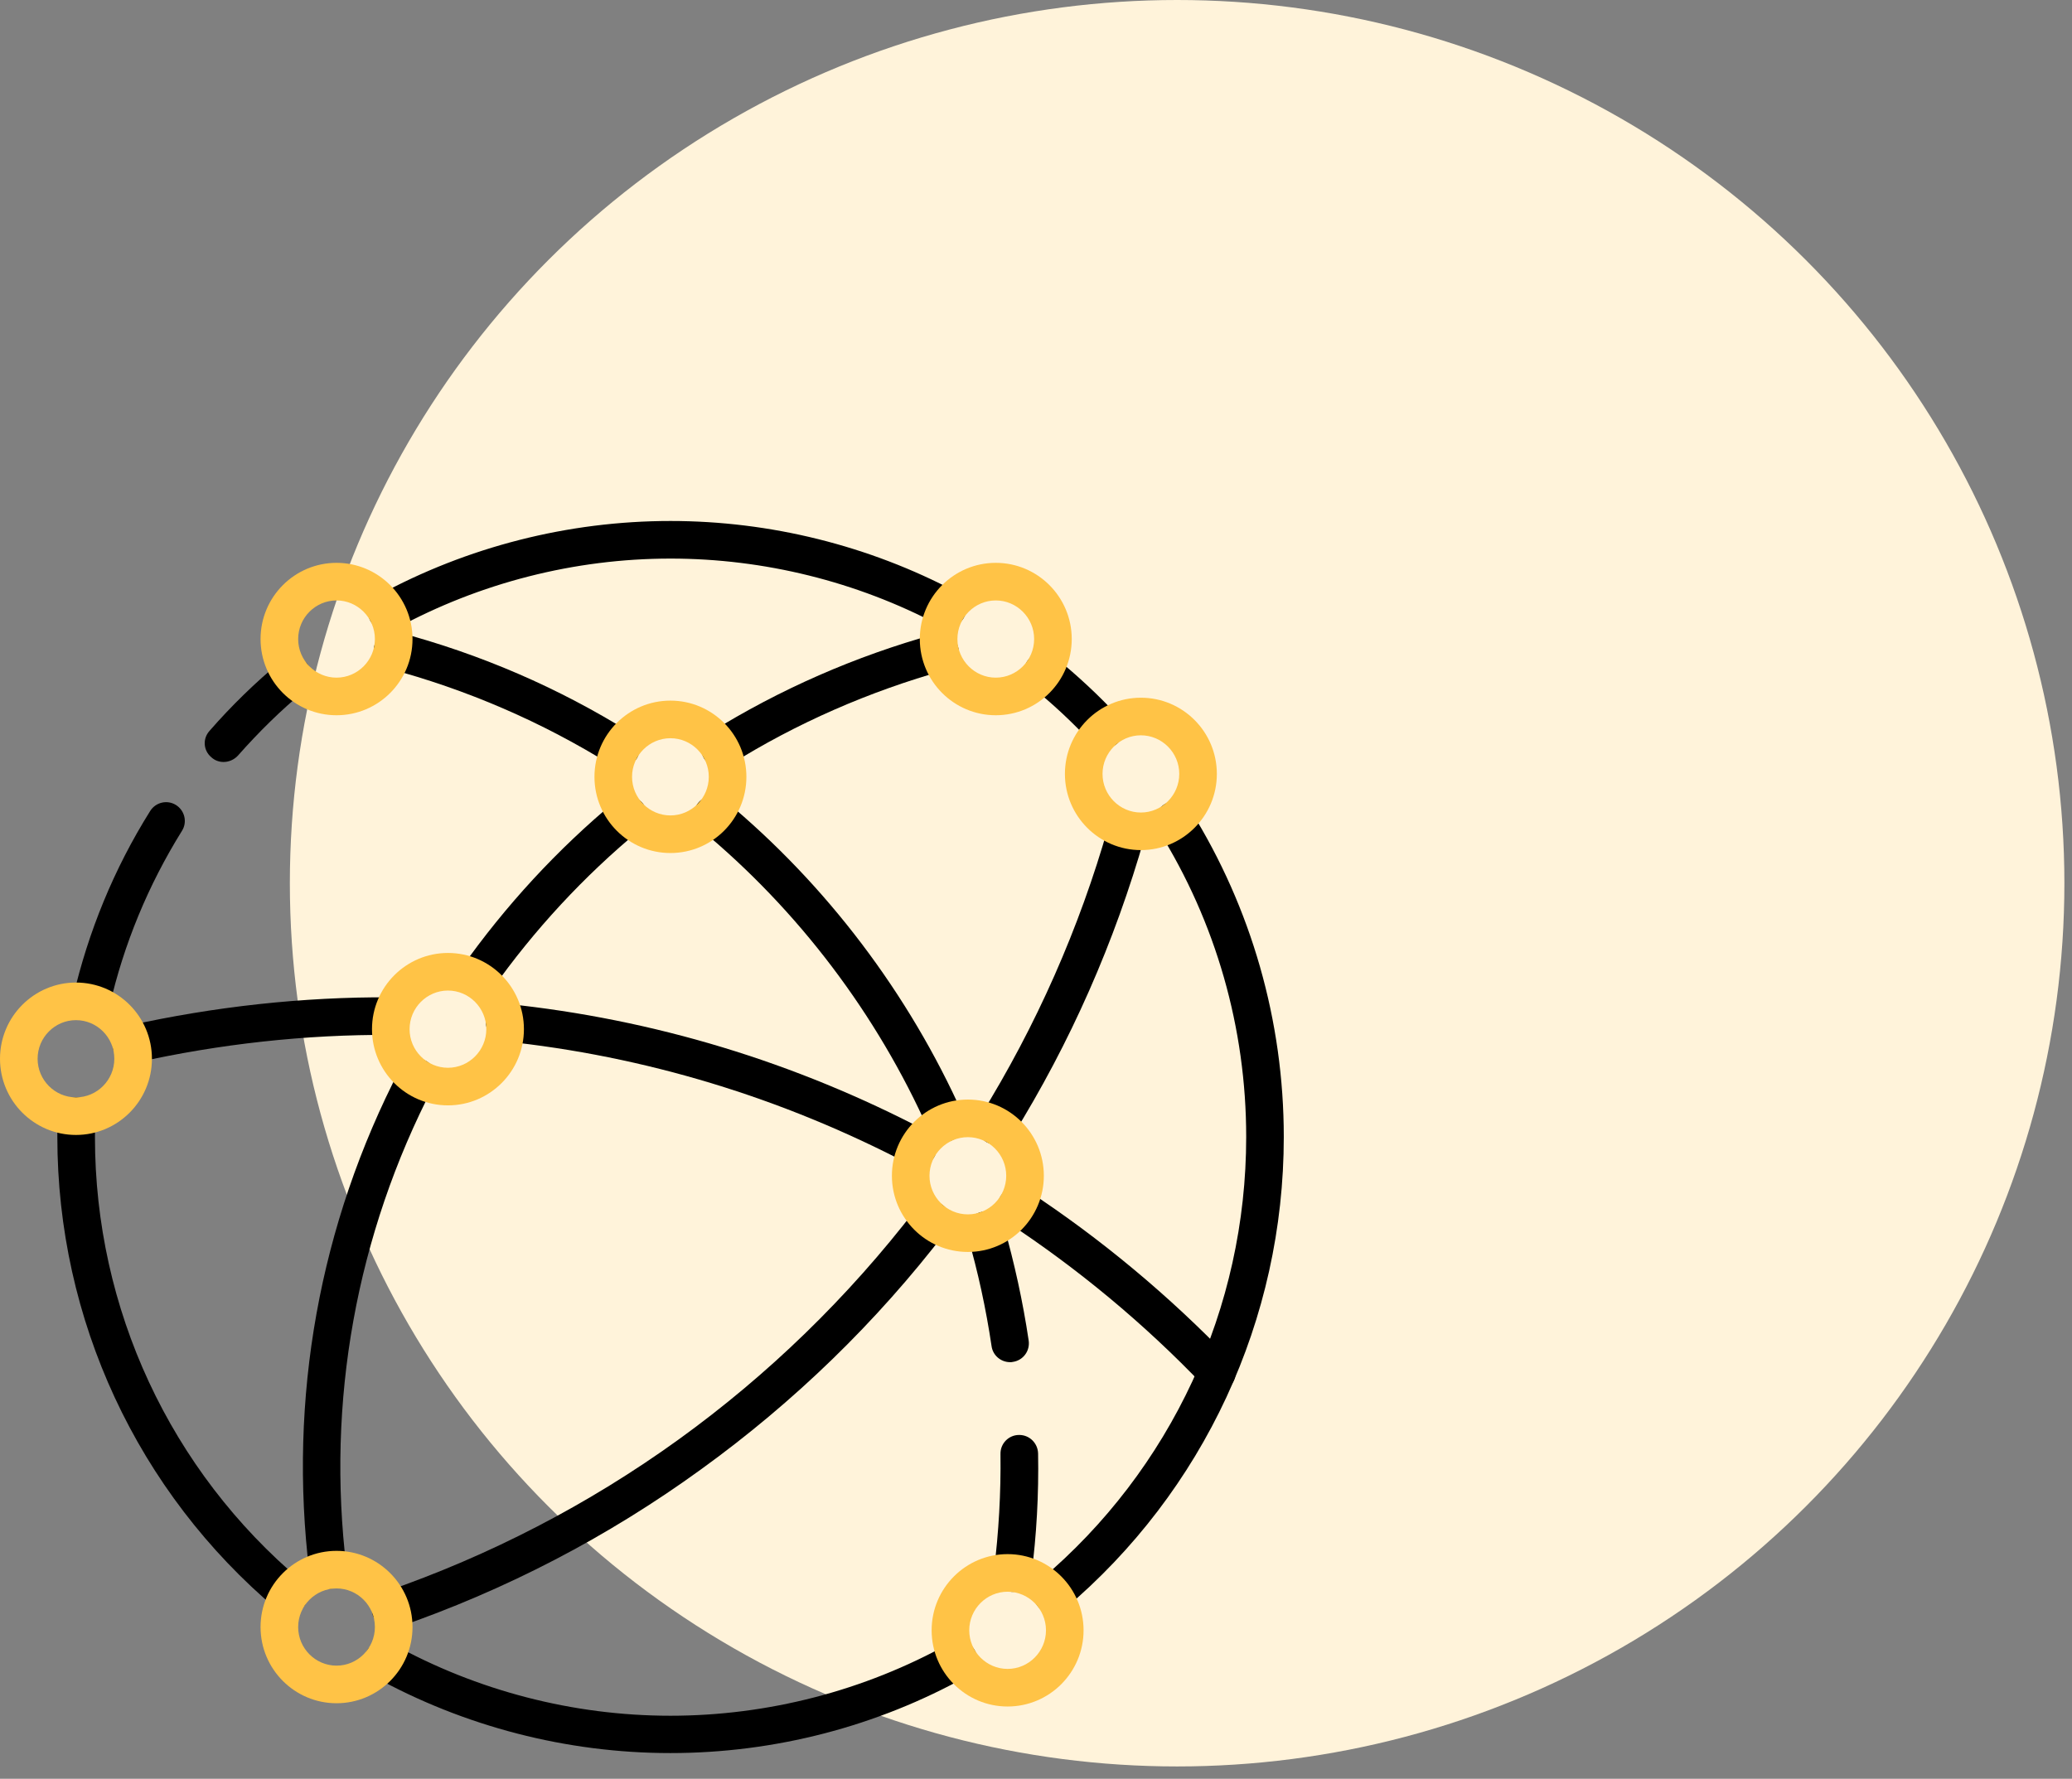
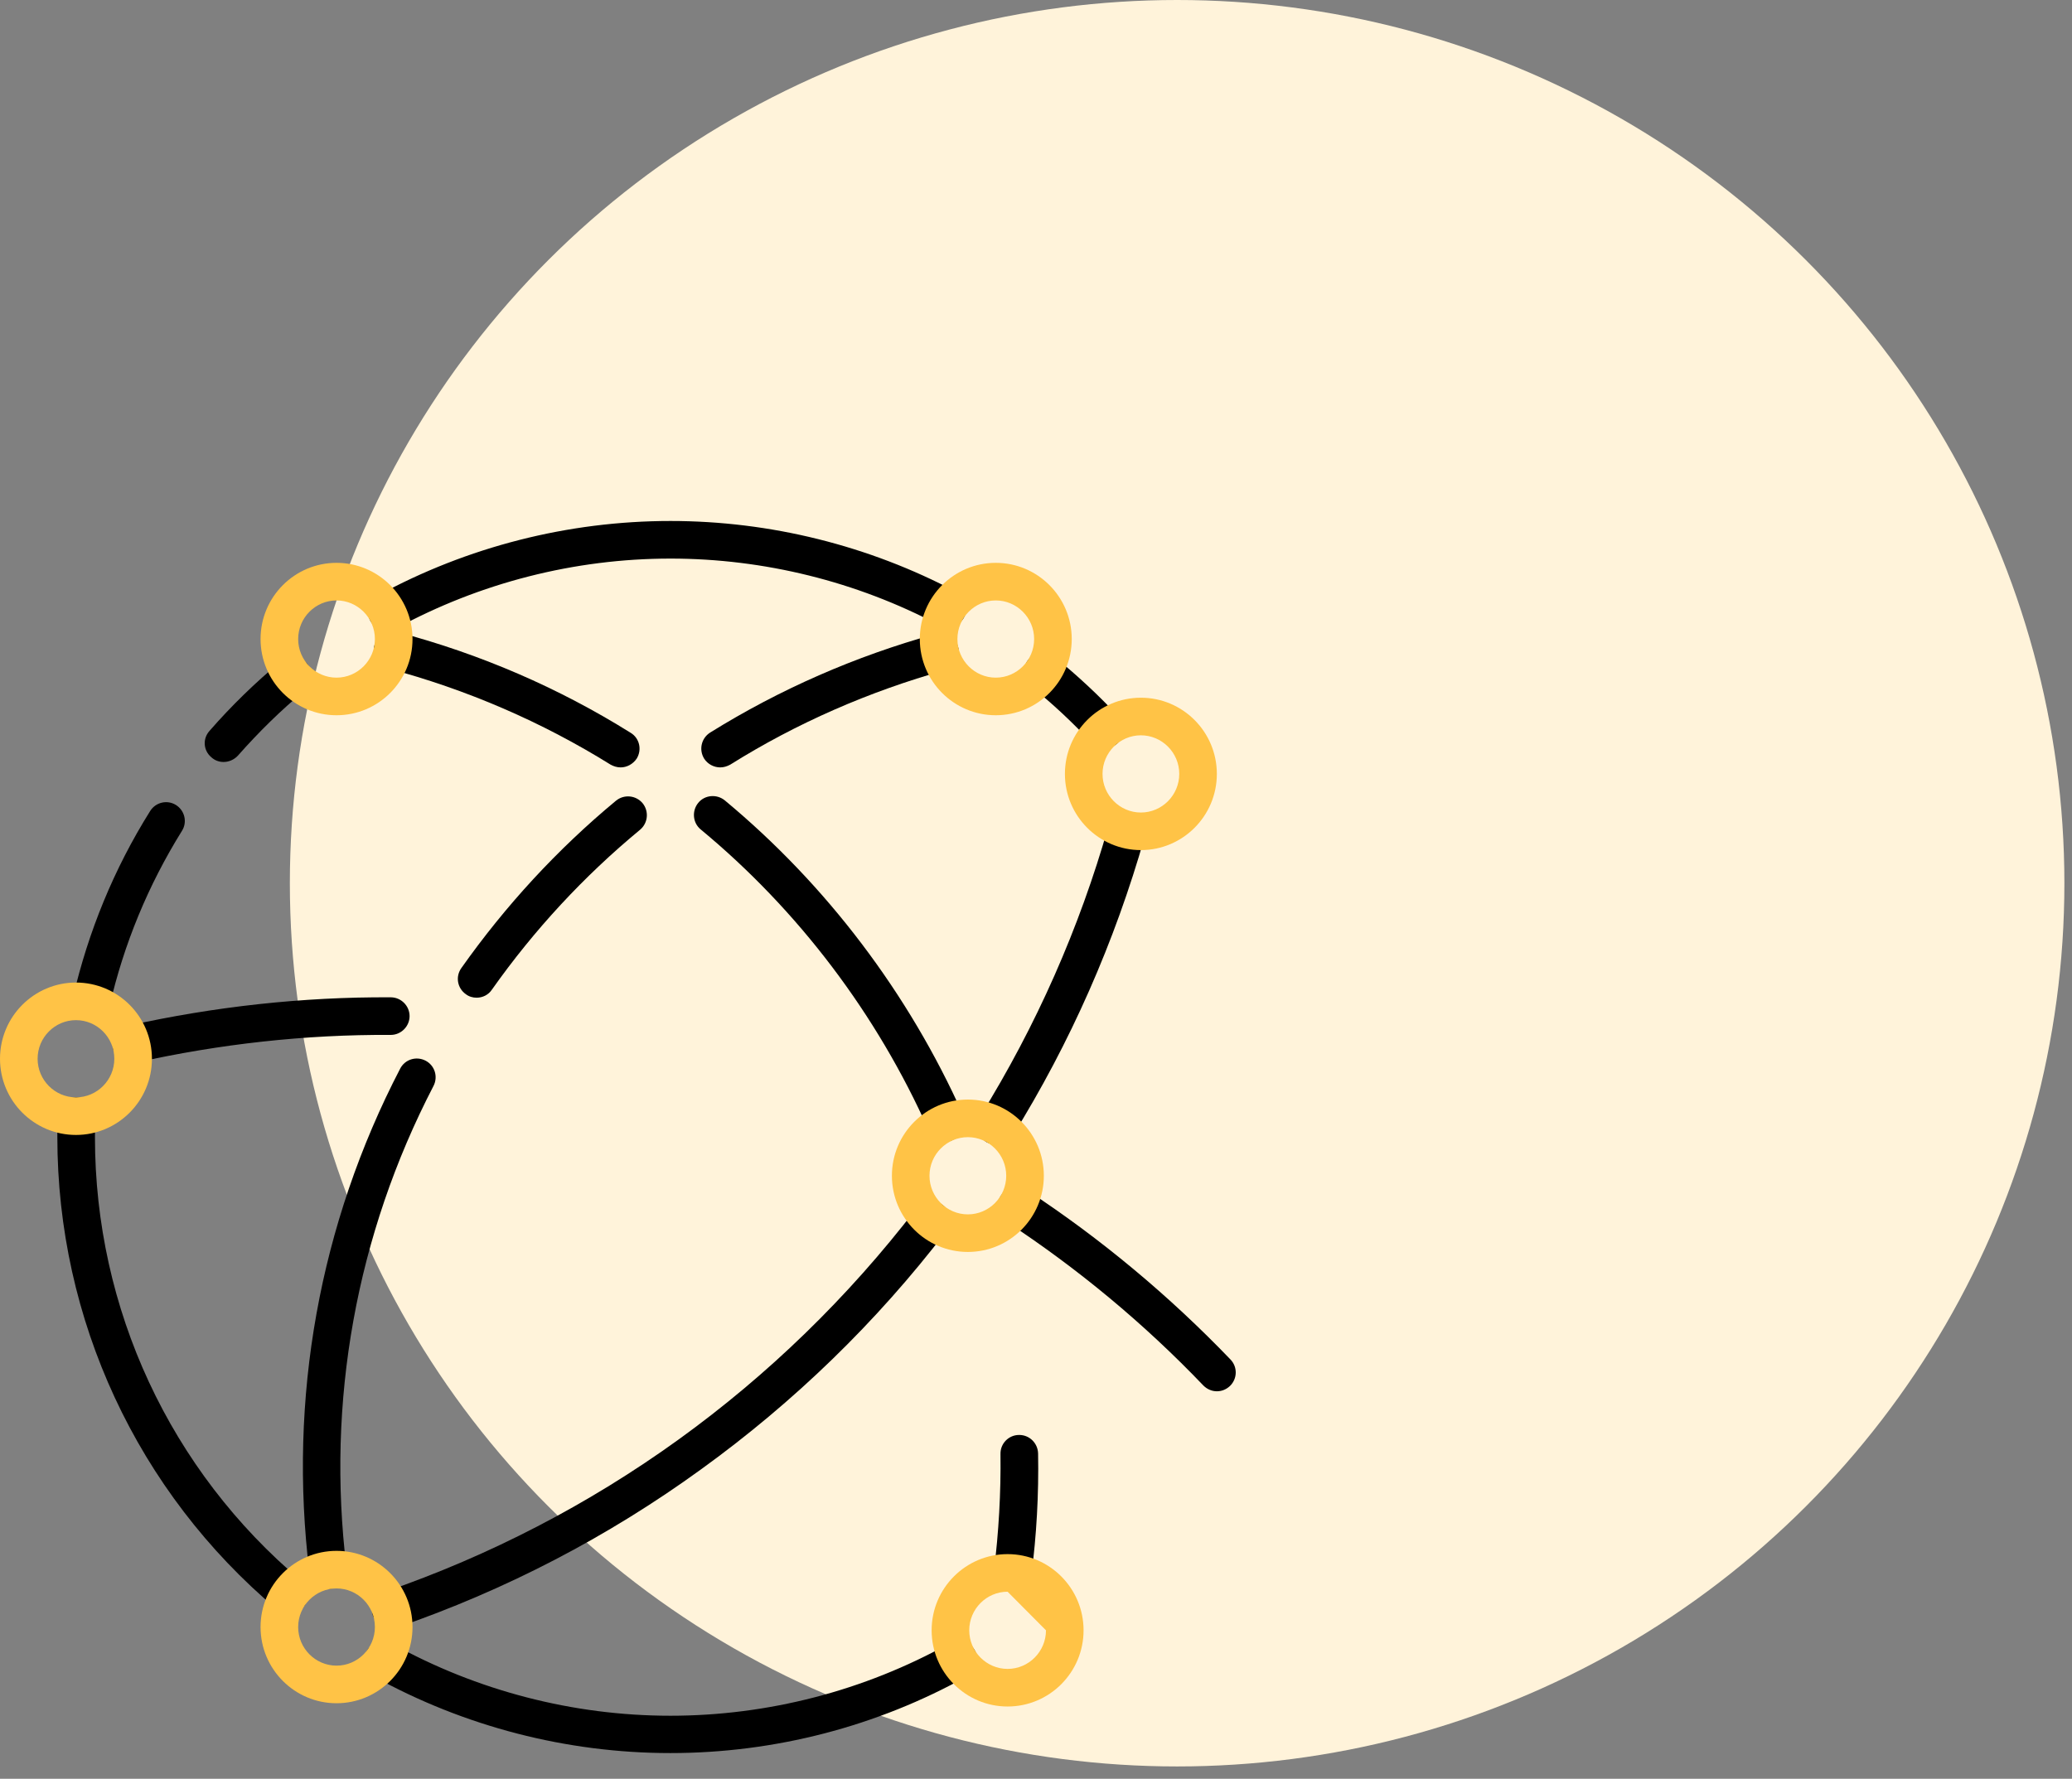
<svg xmlns="http://www.w3.org/2000/svg" width="92" height="79" viewBox="0 0 92 79" fill="none">
  <rect x="0" y="0" width="92" height="79" fill="#808080" stroke="none" />
  <ellipse cx="52.266" cy="39.226" rx="39.396" ry="39.226" fill="#FFF3DA" />
  <g clip-path="url(#clip0_50_2459)">
    <path d="M9.927 33.841C9.726 33.841 9.537 33.774 9.381 33.629C9.025 33.329 8.991 32.806 9.303 32.46C10.272 31.347 11.34 30.312 12.465 29.377C12.821 29.087 13.344 29.132 13.645 29.488C13.934 29.844 13.89 30.368 13.533 30.668C12.465 31.548 11.474 32.527 10.561 33.562C10.394 33.741 10.16 33.841 9.927 33.841Z" fill="black" />
    <path d="M4.05 45.337C3.984 45.337 3.928 45.326 3.861 45.315C3.416 45.215 3.126 44.758 3.238 44.313C3.917 41.374 5.063 38.58 6.667 36.02C6.911 35.63 7.423 35.508 7.813 35.752C8.203 35.997 8.325 36.51 8.08 36.899C6.577 39.315 5.498 41.931 4.863 44.692C4.774 45.081 4.429 45.337 4.05 45.337Z" fill="black" />
    <path d="M12.832 71.679C12.643 71.679 12.454 71.612 12.298 71.478C6.097 66.257 2.546 58.609 2.546 50.494C2.546 50.182 2.546 49.859 2.557 49.537C2.568 49.08 2.958 48.713 3.425 48.735C3.882 48.746 4.249 49.136 4.227 49.603C4.216 49.904 4.216 50.205 4.216 50.505C4.216 58.131 7.555 65.311 13.378 70.209C13.723 70.499 13.767 71.033 13.467 71.378C13.311 71.579 13.066 71.679 12.832 71.679Z" fill="black" />
    <path d="M29.766 77.858C25.158 77.858 20.616 76.678 16.608 74.463C16.207 74.24 16.063 73.728 16.285 73.328C16.508 72.927 17.02 72.782 17.421 73.005C21.172 75.087 25.447 76.2 29.766 76.2C34.097 76.2 38.383 75.087 42.145 72.994C42.557 72.749 43.058 72.893 43.281 73.294C43.515 73.706 43.37 74.207 42.969 74.43C38.95 76.678 34.386 77.858 29.766 77.858Z" fill="black" />
-     <path d="M46.727 71.655C46.493 71.655 46.249 71.555 46.093 71.354C45.792 70.998 45.837 70.475 46.193 70.174C52.004 65.276 55.333 58.096 55.333 50.492C55.333 45.661 53.986 40.952 51.436 36.878C51.191 36.488 51.314 35.965 51.703 35.72C52.093 35.475 52.616 35.597 52.861 35.987C55.566 40.329 57.002 45.349 57.002 50.492C57.002 58.597 53.451 66.233 47.273 71.454C47.106 71.588 46.916 71.655 46.727 71.655Z" fill="black" />
    <path d="M49.053 33.231C48.831 33.231 48.608 33.142 48.441 32.964C47.617 32.073 46.716 31.238 45.781 30.481C45.424 30.181 45.369 29.657 45.658 29.301C45.948 28.945 46.471 28.889 46.827 29.179C47.829 29.991 48.786 30.882 49.666 31.828C49.977 32.162 49.955 32.697 49.621 33.008C49.465 33.153 49.254 33.231 49.053 33.231Z" fill="black" />
    <path d="M17.181 28.014C16.881 28.014 16.602 27.858 16.447 27.58C16.224 27.179 16.38 26.667 16.781 26.445C20.744 24.285 25.23 23.138 29.772 23.138C34.191 23.138 38.578 24.229 42.463 26.289C42.875 26.5 43.031 27.012 42.808 27.413C42.596 27.825 42.084 27.981 41.684 27.758C38.043 25.832 33.924 24.808 29.772 24.808C25.508 24.808 21.3 25.888 17.582 27.914C17.46 27.981 17.315 28.014 17.181 28.014Z" fill="black" />
    <path d="M31.978 34.082C31.699 34.082 31.421 33.937 31.265 33.692C31.02 33.292 31.143 32.78 31.532 32.535C34.627 30.609 37.989 29.139 41.518 28.16C41.963 28.037 42.42 28.293 42.542 28.738C42.665 29.184 42.408 29.64 41.963 29.763C38.59 30.709 35.373 32.112 32.423 33.96C32.278 34.038 32.133 34.082 31.978 34.082Z" fill="black" />
    <path d="M21.162 44.31C20.995 44.31 20.828 44.265 20.683 44.154C20.305 43.886 20.216 43.374 20.483 42.996C22.442 40.224 24.747 37.719 27.352 35.56C27.708 35.27 28.231 35.315 28.532 35.671C28.821 36.027 28.777 36.55 28.42 36.851C25.927 38.91 23.712 41.304 21.841 43.953C21.685 44.187 21.429 44.31 21.162 44.31Z" fill="black" />
    <path d="M14.562 70.572C14.15 70.572 13.782 70.261 13.738 69.838C12.791 62.112 14.183 54.364 17.768 47.462C17.979 47.05 18.48 46.894 18.892 47.105C19.304 47.317 19.46 47.818 19.248 48.23C15.819 54.842 14.483 62.245 15.385 69.637C15.441 70.094 15.118 70.505 14.662 70.561C14.628 70.572 14.595 70.572 14.562 70.572Z" fill="black" />
    <path d="M27.557 34.082C27.401 34.082 27.257 34.038 27.112 33.96C24.051 32.056 20.722 30.62 17.215 29.685C16.77 29.562 16.503 29.106 16.625 28.661C16.748 28.215 17.204 27.948 17.65 28.071C21.312 29.039 24.797 30.542 28.003 32.546C28.392 32.78 28.515 33.292 28.27 33.692C28.103 33.937 27.836 34.082 27.557 34.082Z" fill="black" />
    <path d="M42 50.697C41.677 50.697 41.377 50.508 41.232 50.196C38.939 45.042 35.443 40.422 31.113 36.838C30.757 36.548 30.712 36.014 31.002 35.658C31.291 35.301 31.825 35.257 32.181 35.546C36.701 39.298 40.353 44.129 42.757 49.506C42.946 49.929 42.757 50.419 42.334 50.608C42.234 50.675 42.111 50.697 42 50.697Z" fill="black" />
-     <path d="M44.851 60.497C44.439 60.497 44.083 60.196 44.027 59.784C43.782 58.136 43.426 56.489 42.958 54.875C42.825 54.429 43.081 53.973 43.526 53.84C43.971 53.706 44.428 53.962 44.561 54.407C45.04 56.088 45.419 57.814 45.675 59.539C45.741 59.996 45.43 60.419 44.973 60.485C44.929 60.497 44.895 60.497 44.851 60.497Z" fill="black" />
    <path d="M44.957 70.699C44.924 70.699 44.891 70.699 44.857 70.688C44.401 70.632 44.067 70.22 44.133 69.764C44.345 68.049 44.445 66.302 44.423 64.576C44.412 64.12 44.779 63.73 45.247 63.73H45.258C45.714 63.73 46.082 64.097 46.093 64.554C46.126 66.357 46.026 68.183 45.792 69.975C45.737 70.387 45.369 70.699 44.957 70.699Z" fill="black" />
    <path d="M5.829 47.221C5.451 47.221 5.106 46.953 5.016 46.564C4.916 46.119 5.195 45.662 5.651 45.562C9.503 44.705 13.432 44.271 17.351 44.293C17.808 44.293 18.186 44.671 18.186 45.128C18.186 45.584 17.808 45.963 17.351 45.963C13.555 45.941 9.748 46.364 6.018 47.198C5.952 47.221 5.896 47.221 5.829 47.221Z" fill="black" />
-     <path d="M40.76 51.808C40.627 51.808 40.493 51.774 40.37 51.707C34.715 48.746 28.637 46.898 22.325 46.242C21.869 46.197 21.535 45.785 21.579 45.329C21.624 44.872 22.036 44.538 22.492 44.583C29.027 45.262 35.305 47.166 41.15 50.238C41.562 50.45 41.717 50.95 41.495 51.362C41.35 51.641 41.061 51.808 40.76 51.808Z" fill="black" />
    <path d="M54.032 61.79C53.809 61.79 53.598 61.7 53.431 61.533C50.803 58.784 47.853 56.335 44.681 54.253C44.291 53.997 44.191 53.485 44.447 53.095C44.703 52.706 45.215 52.605 45.605 52.861C48.878 55.01 51.917 57.548 54.633 60.376C54.956 60.71 54.945 61.233 54.611 61.556C54.444 61.712 54.243 61.79 54.032 61.79Z" fill="black" />
    <path d="M44.242 50.843C44.086 50.843 43.942 50.799 43.797 50.721C43.407 50.476 43.285 49.964 43.53 49.563C46.012 45.555 47.927 41.225 49.218 36.683C49.341 36.238 49.808 35.982 50.254 36.104C50.699 36.227 50.955 36.694 50.833 37.139C49.497 41.837 47.526 46.312 44.955 50.454C44.799 50.699 44.52 50.843 44.242 50.843Z" fill="black" />
    <path d="M17.352 72.33C17.006 72.33 16.683 72.107 16.561 71.762C16.405 71.328 16.639 70.849 17.073 70.704C26.458 67.465 34.618 61.576 40.685 53.672C40.963 53.304 41.486 53.238 41.854 53.516C42.221 53.794 42.288 54.318 42.01 54.685C38.915 58.726 35.252 62.277 31.122 65.261C26.981 68.266 22.439 70.626 17.619 72.285C17.53 72.319 17.441 72.33 17.352 72.33Z" fill="black" />
-     <path d="M29.768 37.885C27.909 37.885 26.395 36.371 26.395 34.501C26.395 32.63 27.909 31.116 29.768 31.116C31.627 31.116 33.141 32.63 33.141 34.501C33.141 36.371 31.627 37.885 29.768 37.885ZM29.768 32.786C28.832 32.786 28.064 33.554 28.064 34.501C28.064 35.447 28.832 36.215 29.768 36.215C30.703 36.215 31.471 35.447 31.471 34.501C31.471 33.554 30.703 32.786 29.768 32.786Z" fill="#FFC346" />
-     <path d="M19.89 49.092C18.031 49.092 16.517 47.578 16.517 45.708C16.517 43.837 18.031 42.323 19.89 42.323C21.749 42.323 23.263 43.837 23.263 45.708C23.263 47.578 21.749 49.092 19.89 49.092ZM19.89 43.993C18.955 43.993 18.186 44.761 18.186 45.708C18.186 46.654 18.955 47.422 19.89 47.422C20.825 47.422 21.593 46.654 21.593 45.708C21.593 44.761 20.825 43.993 19.89 43.993Z" fill="#FFC346" />
    <path d="M42.975 55.602C41.116 55.602 39.602 54.089 39.602 52.218C39.602 50.348 41.116 48.834 42.975 48.834C44.834 48.834 46.348 50.348 46.348 52.218C46.348 54.089 44.834 55.602 42.975 55.602ZM42.975 50.504C42.039 50.504 41.271 51.272 41.271 52.218C41.271 53.165 42.039 53.933 42.975 53.933C43.91 53.933 44.678 53.165 44.678 52.218C44.678 51.272 43.91 50.504 42.975 50.504Z" fill="#FFC346" />
    <path d="M14.942 75.645C13.083 75.645 11.569 74.131 11.569 72.261C11.569 70.391 13.083 68.877 14.942 68.877C16.802 68.877 18.316 70.391 18.316 72.261C18.316 74.131 16.802 75.645 14.942 75.645ZM14.942 70.546C14.007 70.546 13.239 71.315 13.239 72.261C13.239 73.207 14.007 73.975 14.942 73.975C15.877 73.975 16.646 73.207 16.646 72.261C16.646 71.315 15.877 70.546 14.942 70.546Z" fill="#FFC346" />
-     <path d="M44.739 75.79C42.88 75.79 41.366 74.276 41.366 72.406C41.366 70.536 42.88 69.022 44.739 69.022C46.598 69.022 48.112 70.536 48.112 72.406C48.112 74.276 46.598 75.79 44.739 75.79ZM44.739 70.692C43.804 70.692 43.036 71.46 43.036 72.406C43.036 73.352 43.804 74.12 44.739 74.12C45.674 74.12 46.443 73.352 46.443 72.406C46.443 71.46 45.674 70.692 44.739 70.692Z" fill="#FFC346" />
+     <path d="M44.739 75.79C42.88 75.79 41.366 74.276 41.366 72.406C41.366 70.536 42.88 69.022 44.739 69.022C46.598 69.022 48.112 70.536 48.112 72.406C48.112 74.276 46.598 75.79 44.739 75.79ZM44.739 70.692C43.804 70.692 43.036 71.46 43.036 72.406C43.036 73.352 43.804 74.12 44.739 74.12C45.674 74.12 46.443 73.352 46.443 72.406Z" fill="#FFC346" />
    <path d="M50.657 37.755C48.798 37.755 47.284 36.241 47.284 34.371C47.284 32.501 48.798 30.987 50.657 30.987C52.516 30.987 54.03 32.501 54.03 34.371C54.03 36.241 52.516 37.755 50.657 37.755ZM50.657 32.657C49.722 32.657 48.954 33.425 48.954 34.371C48.954 35.317 49.722 36.086 50.657 36.086C51.592 36.086 52.361 35.317 52.361 34.371C52.361 33.425 51.592 32.657 50.657 32.657Z" fill="#FFC346" />
    <path d="M44.214 31.766C42.355 31.766 40.841 30.252 40.841 28.381C40.841 26.511 42.355 24.997 44.214 24.997C46.073 24.997 47.587 26.511 47.587 28.381C47.587 30.252 46.073 31.766 44.214 31.766ZM44.214 26.667C43.279 26.667 42.511 27.435 42.511 28.381C42.511 29.328 43.279 30.096 44.214 30.096C45.149 30.096 45.917 29.328 45.917 28.381C45.917 27.435 45.149 26.667 44.214 26.667Z" fill="#FFC346" />
    <path d="M14.942 31.766C13.083 31.766 11.569 30.252 11.569 28.381C11.569 26.511 13.083 24.997 14.942 24.997C16.802 24.997 18.316 26.511 18.316 28.381C18.316 30.252 16.802 31.766 14.942 31.766ZM14.942 26.667C14.007 26.667 13.239 27.435 13.239 28.381C13.239 29.328 14.007 30.096 14.942 30.096C15.877 30.096 16.646 29.328 16.646 28.381C16.646 27.435 15.877 26.667 14.942 26.667Z" fill="#FFC346" />
    <path d="M3.373 50.406C1.514 50.406 0 48.892 0 47.022C0 45.151 1.514 43.637 3.373 43.637C5.232 43.637 6.746 45.151 6.746 47.022C6.746 48.892 5.232 50.406 3.373 50.406ZM3.373 45.307C2.438 45.307 1.67 46.075 1.67 47.022C1.67 47.968 2.438 48.736 3.373 48.736C4.308 48.736 5.076 47.968 5.076 47.022C5.076 46.075 4.308 45.307 3.373 45.307Z" fill="#FFC346" />
  </g>
  <defs>
    <clipPath id="clip0_50_2459">
      <rect width="57" height="57" fill="white" transform="translate(0 22)" />
    </clipPath>
  </defs>
</svg>